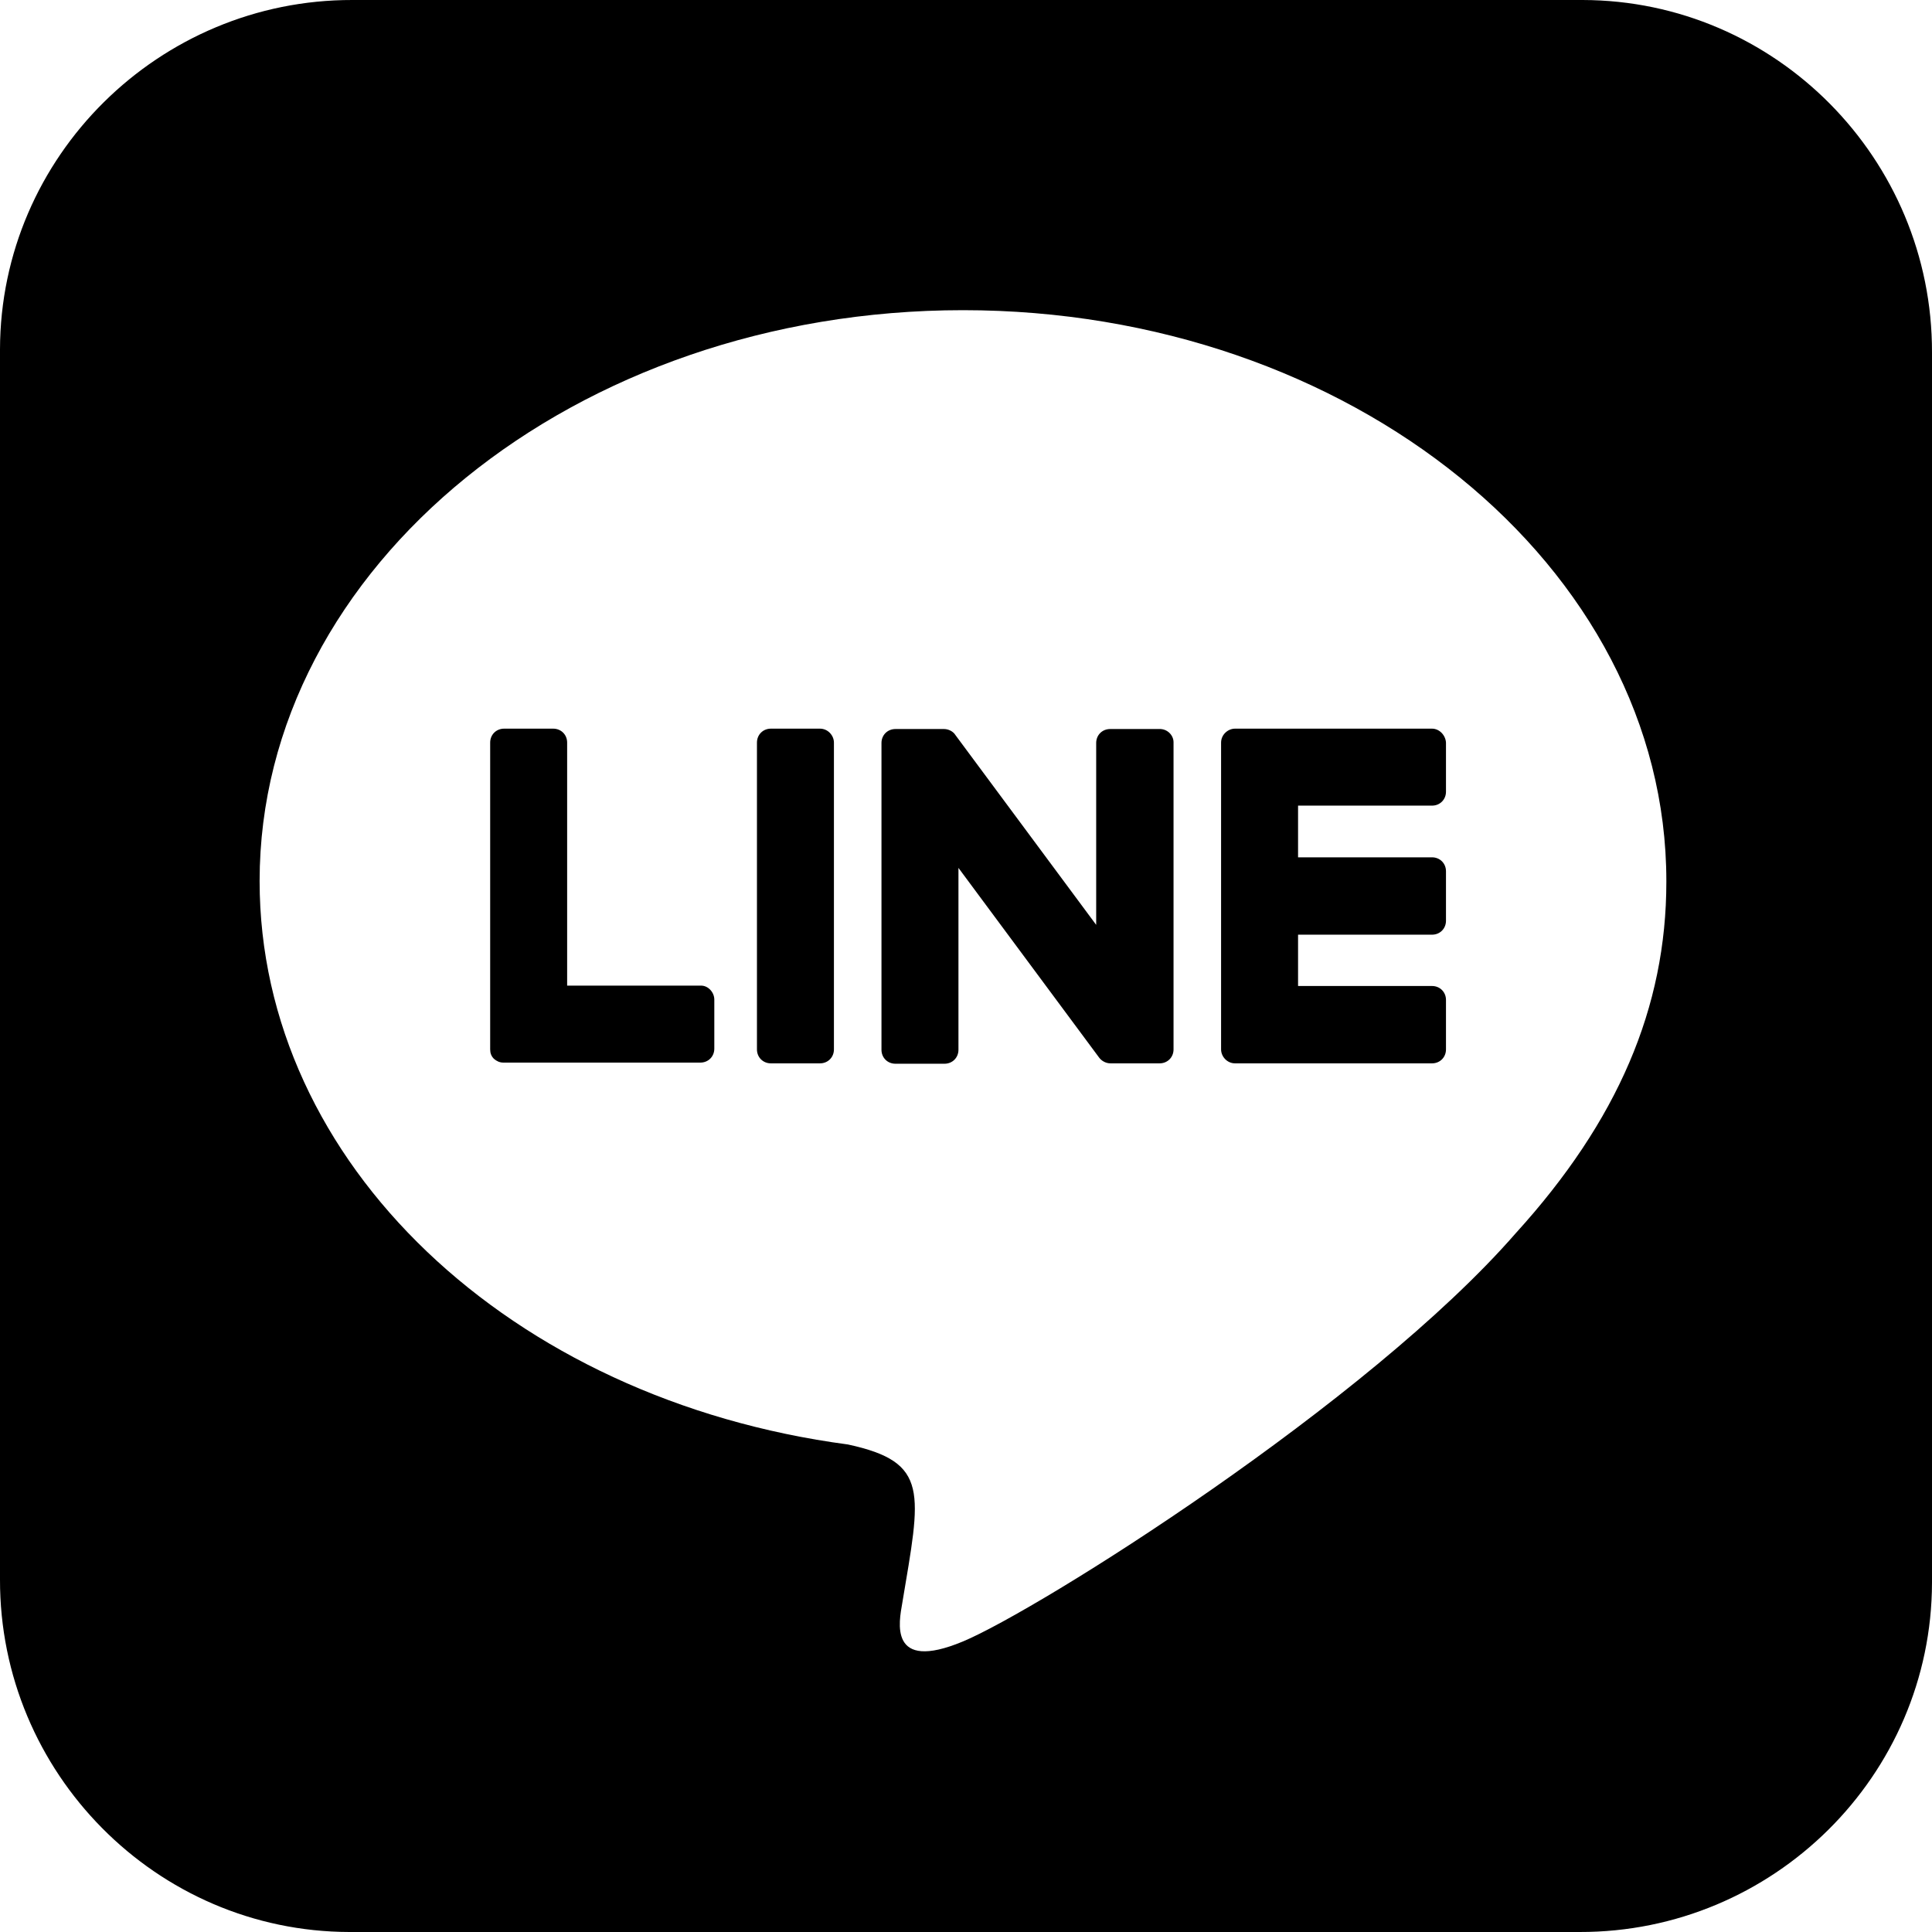
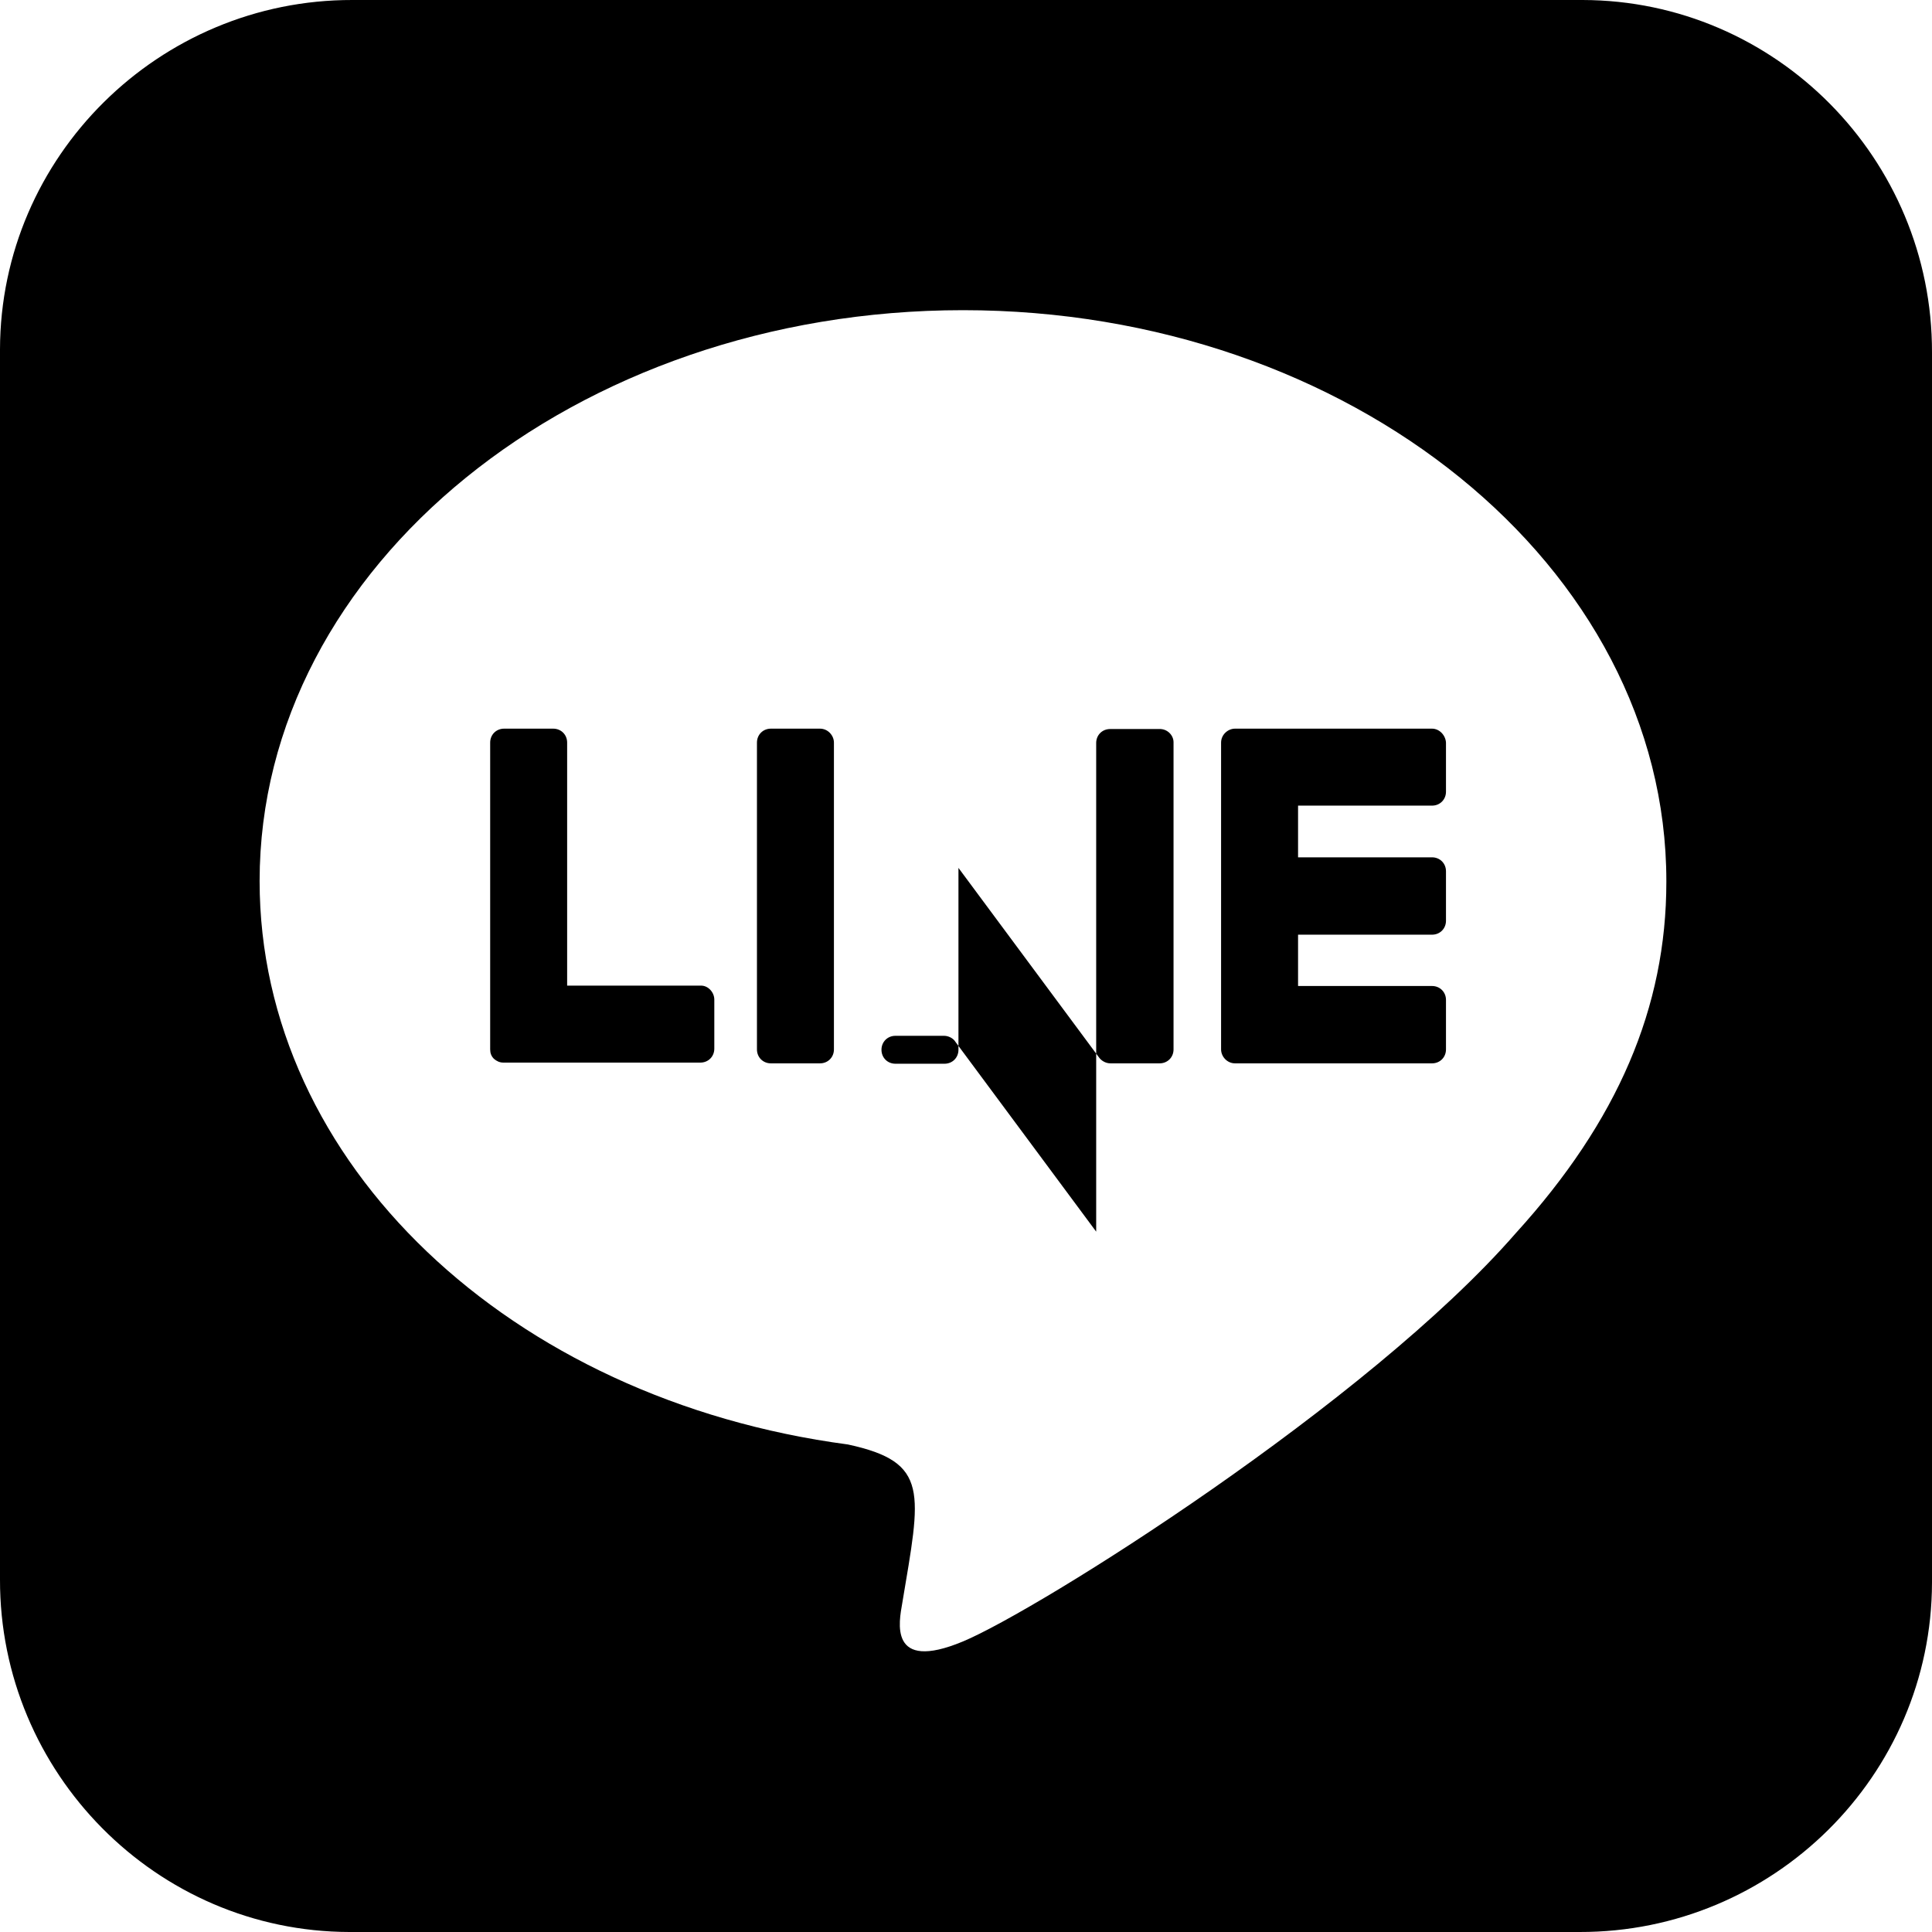
<svg xmlns="http://www.w3.org/2000/svg" viewBox="0 0 512 512">
-   <path d="M311 196.8v81.3c0 2.1-1.6 3.7-3.7 3.7h-13c-1.3 0-2.4-.7-3-1.5l-37.3-50.3v48.2c0 2.1-1.6 3.7-3.7 3.7h-13c-2.1 0-3.7-1.6-3.7-3.7V196.9c0-2.1 1.6-3.7 3.7-3.7h12.9c1.1 0 2.4 .6 3 1.6l37.3 50.3V196.9c0-2.1 1.6-3.7 3.7-3.7h13c2.1-.1 3.8 1.6 3.8 3.5zm-93.7-3.7h-13c-2.1 0-3.7 1.6-3.7 3.7v81.3c0 2.1 1.6 3.7 3.7 3.7h13c2.1 0 3.7-1.6 3.7-3.7V196.8c0-1.9-1.6-3.7-3.7-3.7zm-31.4 68.1H150.3V196.8c0-2.1-1.6-3.7-3.7-3.7h-13c-2.1 0-3.7 1.6-3.7 3.7v81.3c0 1 .3 1.8 1 2.5c.7 .6 1.5 1 2.5 1h52.2c2.1 0 3.7-1.6 3.7-3.7v-13c0-1.9-1.6-3.7-3.5-3.7zm193.7-68.1H327.3c-1.9 0-3.7 1.6-3.7 3.7v81.3c0 1.9 1.6 3.7 3.7 3.7h52.2c2.1 0 3.7-1.6 3.7-3.7V265c0-2.1-1.6-3.7-3.7-3.7H344V247.7h35.5c2.1 0 3.7-1.6 3.7-3.7V230.9c0-2.1-1.6-3.7-3.7-3.7H344V213.5h35.5c2.1 0 3.7-1.6 3.7-3.7v-13c-.1-1.9-1.7-3.7-3.7-3.7zM512 93.4V419.4c-.1 51.2-42.1 92.7-93.4 92.6H92.6C41.4 511.9-.1 469.8 0 418.6V92.6C.1 41.4 42.2-.1 93.4 0H419.4c51.2 .1 92.7 42.1 92.6 93.4zM441.6 233.5c0-83.4-83.7-151.3-186.4-151.3s-186.4 67.9-186.4 151.3c0 74.7 66.3 137.4 155.9 149.3c21.8 4.7 19.3 12.7 14.4 42.1c-.8 4.7-3.8 18.4 16.1 10.1s107.3-63.2 146.5-108.2c27-29.7 39.9-59.8 39.9-93.1z" />
+   <path d="M311 196.8v81.3c0 2.1-1.6 3.7-3.7 3.7h-13c-1.3 0-2.4-.7-3-1.5l-37.3-50.3v48.2c0 2.1-1.6 3.7-3.7 3.7h-13c-2.1 0-3.7-1.6-3.7-3.7c0-2.1 1.6-3.7 3.7-3.7h12.9c1.1 0 2.4 .6 3 1.6l37.3 50.3V196.9c0-2.1 1.6-3.7 3.7-3.7h13c2.1-.1 3.8 1.6 3.8 3.5zm-93.7-3.7h-13c-2.1 0-3.7 1.6-3.7 3.7v81.3c0 2.1 1.6 3.7 3.7 3.7h13c2.1 0 3.7-1.6 3.7-3.7V196.8c0-1.9-1.6-3.7-3.7-3.7zm-31.4 68.1H150.3V196.8c0-2.1-1.6-3.7-3.7-3.7h-13c-2.1 0-3.7 1.6-3.7 3.7v81.3c0 1 .3 1.8 1 2.5c.7 .6 1.5 1 2.5 1h52.2c2.1 0 3.7-1.6 3.7-3.7v-13c0-1.9-1.6-3.7-3.5-3.7zm193.7-68.1H327.3c-1.9 0-3.7 1.6-3.7 3.7v81.3c0 1.9 1.6 3.7 3.7 3.7h52.2c2.1 0 3.7-1.6 3.7-3.7V265c0-2.1-1.6-3.7-3.7-3.7H344V247.7h35.5c2.1 0 3.7-1.6 3.7-3.7V230.9c0-2.1-1.6-3.7-3.7-3.7H344V213.5h35.5c2.1 0 3.7-1.6 3.7-3.7v-13c-.1-1.9-1.7-3.7-3.7-3.7zM512 93.4V419.4c-.1 51.2-42.1 92.7-93.4 92.6H92.6C41.4 511.9-.1 469.8 0 418.6V92.6C.1 41.4 42.2-.1 93.4 0H419.4c51.2 .1 92.7 42.1 92.6 93.4zM441.6 233.5c0-83.4-83.7-151.3-186.4-151.3s-186.4 67.9-186.4 151.3c0 74.7 66.3 137.4 155.9 149.3c21.8 4.7 19.3 12.7 14.4 42.1c-.8 4.7-3.8 18.4 16.1 10.1s107.3-63.2 146.5-108.2c27-29.7 39.9-59.8 39.9-93.1z" />
</svg>